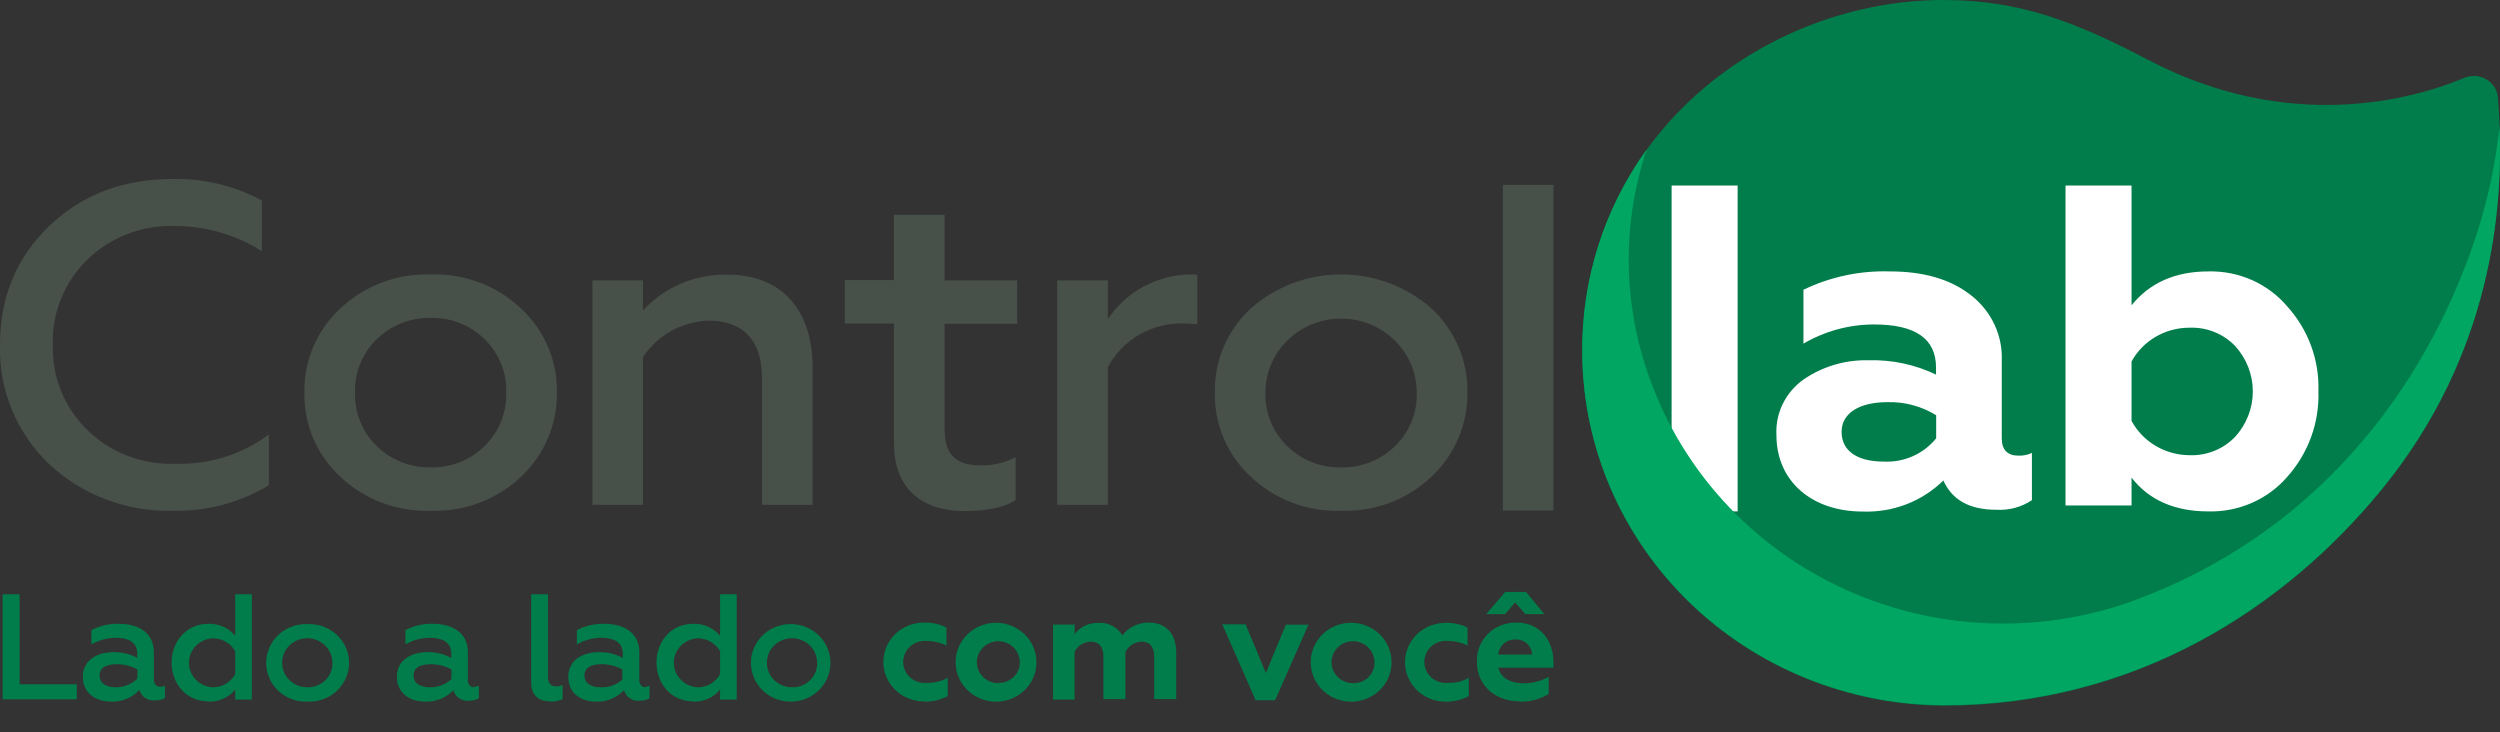
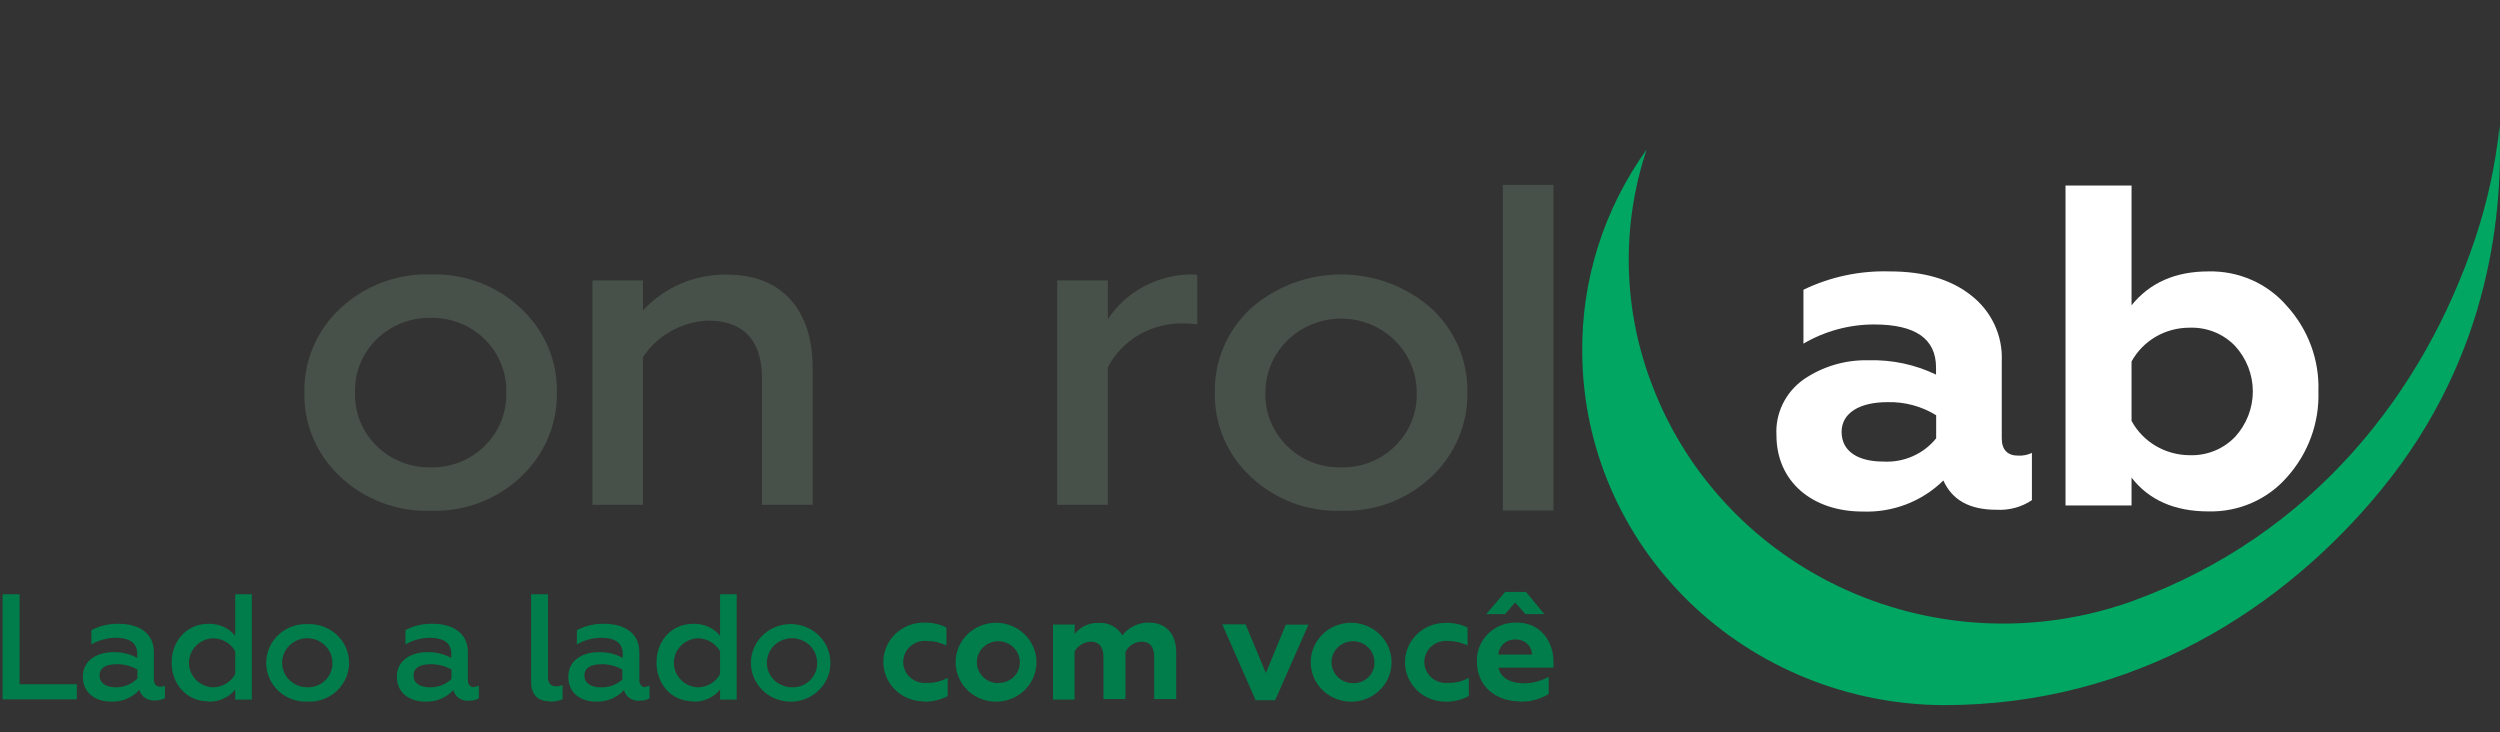
<svg xmlns="http://www.w3.org/2000/svg" width="280" height="82" viewBox="0 0 280 82" fill="none">
  <rect x="0" y="0" width="280" height="82" fill="#333333" stroke="none" />
  <g clip-path="url(#clip0_125_96)">
-     <path fill-rule="evenodd" clip-rule="evenodd" d="M279.753 10.745C280.37 18.467 280.978 37.415 266.746 54.848C255.809 68.231 239.029 79.032 217.689 79.032C206.97 78.981 196.704 74.804 189.124 67.407C181.545 60.01 177.263 49.992 177.211 39.532C177.211 15.308 197.574 0 217.689 0C226.276 0 232.587 2.502 240.607 6.712C256.351 14.963 270.189 11.178 276.113 8.676C276.491 8.538 276.895 8.484 277.297 8.517C277.699 8.55 278.088 8.67 278.436 8.868C278.785 9.066 279.083 9.337 279.311 9.662C279.539 9.986 279.69 10.357 279.753 10.745Z" fill="#007D4A" />
-     <path fill-rule="evenodd" clip-rule="evenodd" d="M194.196 57.278H194.615V20.776H187.22V57.27H194.205L194.196 57.278Z" fill="white" />
    <path fill-rule="evenodd" clip-rule="evenodd" d="M226.038 51.031C224.83 51.031 224.197 50.365 224.197 49.09V40.438C224.26 39.029 223.979 37.625 223.378 36.343C222.777 35.06 221.872 33.935 220.738 33.061C218.478 31.273 215.438 30.399 211.699 30.399C208.337 30.291 205.001 30.996 201.986 32.452V38.489C204.379 37.081 207.121 36.338 209.916 36.34C214.526 36.34 216.835 37.944 216.835 41.152V41.954C214.489 40.827 211.896 40.277 209.283 40.35C206.683 40.286 204.13 41.039 202.003 42.499C201 43.209 200.197 44.152 199.666 45.244C199.135 46.335 198.893 47.539 198.962 48.745C198.962 53.917 202.948 57.293 208.617 57.293C210.289 57.357 211.956 57.08 213.512 56.481C215.068 55.882 216.479 54.973 217.656 53.813C218.651 56.018 220.598 57.093 223.589 57.093C225.003 57.178 226.406 56.8 227.574 56.018V50.726C227.101 50.948 226.579 51.053 226.054 51.031H226.038ZM216.851 49.09C216.152 49.959 215.248 50.649 214.216 51.103C213.185 51.557 212.056 51.76 210.926 51.696C208.198 51.696 206.259 50.622 206.259 48.368C206.259 46.268 208.248 45.041 211.395 45.041C213.323 44.989 215.223 45.5 216.851 46.508V49.074V49.09Z" fill="white" />
    <path fill-rule="evenodd" clip-rule="evenodd" d="M247.337 57.278C249.006 57.319 250.663 56.996 252.187 56.332C253.712 55.667 255.064 54.678 256.146 53.437C258.527 50.781 259.784 47.341 259.662 43.814C259.78 40.317 258.522 36.908 256.146 34.288C255.073 33.033 253.723 32.032 252.198 31.358C250.672 30.685 249.01 30.357 247.337 30.399C243.614 30.399 240.763 31.682 238.733 34.192V20.776H231.338V56.612H238.733V53.493C240.673 56.003 243.557 57.278 247.337 57.278ZM245.241 50.983C243.902 50.978 242.589 50.618 241.443 49.941C240.296 49.265 239.36 48.297 238.733 47.142V40.486C239.363 39.338 240.302 38.379 241.449 37.712C242.595 37.045 243.907 36.696 245.241 36.702C246.19 36.667 247.135 36.832 248.012 37.185C248.89 37.538 249.679 38.07 250.328 38.746C251.609 40.148 252.317 41.96 252.317 43.838C252.317 45.716 251.609 47.529 250.328 48.93C249.68 49.607 248.89 50.141 248.013 50.495C247.135 50.849 246.19 51.016 245.241 50.983Z" fill="white" />
    <path fill-rule="evenodd" clip-rule="evenodd" d="M277.173 26.862C271.545 43.605 259.326 59.899 238.733 67.357C228.373 71.051 216.939 70.611 206.909 66.132C196.879 61.653 189.064 53.495 185.157 43.429C181.776 34.88 181.518 25.456 184.426 16.743C179.644 23.398 177.12 31.348 177.211 39.476C177.263 49.936 181.545 59.954 189.124 67.351C196.704 74.747 206.97 78.925 217.689 78.976C239.054 78.976 255.809 68.175 266.746 54.791C279.211 39.556 280.296 23.142 279.951 14.105C279.503 18.443 278.572 22.721 277.173 26.862Z" fill="#00A662" />
-     <path fill-rule="evenodd" clip-rule="evenodd" d="M19.36 57.205C23.154 57.289 26.891 56.294 30.116 54.342V48.657C27.114 50.904 23.404 52.064 19.623 51.937C17.81 52.004 16.003 51.706 14.314 51.061C12.625 50.417 11.09 49.44 9.804 48.191C8.519 46.942 7.511 45.448 6.844 43.803C6.176 42.157 5.863 40.395 5.925 38.626C5.863 36.874 6.168 35.129 6.821 33.497C7.475 31.864 8.464 30.38 9.726 29.133C10.989 27.887 12.499 26.906 14.164 26.249C15.829 25.592 17.614 25.274 19.409 25.315C22.927 25.277 26.378 26.256 29.327 28.129V22.452C26.278 20.813 22.841 19.983 19.36 20.047C13.797 20.047 9.179 21.787 5.506 25.323C1.832 28.859 6.81449e-06 33.245 6.81449e-06 38.626C-0.076 41.103 0.373 43.568 1.321 45.867C2.268 48.166 3.693 50.249 5.506 51.985C7.346 53.706 9.519 55.053 11.897 55.949C14.275 56.845 16.811 57.272 19.36 57.205Z" fill="#48504A" />
    <path fill-rule="evenodd" clip-rule="evenodd" d="M48.259 52.346C47.128 52.368 46.004 52.166 44.956 51.751C43.908 51.335 42.957 50.716 42.162 49.93C41.367 49.145 40.744 48.209 40.332 47.181C39.919 46.153 39.726 45.054 39.763 43.951C39.731 42.851 39.929 41.756 40.344 40.733C40.76 39.71 41.383 38.78 42.178 38C42.972 37.219 43.921 36.604 44.967 36.192C46.012 35.78 47.132 35.58 48.259 35.603C49.38 35.582 50.493 35.784 51.53 36.198C52.567 36.611 53.507 37.228 54.291 38.009C55.086 38.787 55.709 39.715 56.123 40.737C56.537 41.759 56.733 42.852 56.698 43.951C56.736 45.057 56.541 46.159 56.126 47.19C55.71 48.22 55.083 49.156 54.283 49.941C53.498 50.722 52.559 51.338 51.522 51.752C50.484 52.165 49.371 52.368 48.251 52.346H48.259ZM48.259 57.205C50.125 57.267 51.984 56.958 53.724 56.297C55.465 55.637 57.049 54.639 58.383 53.364C59.674 52.146 60.694 50.682 61.379 49.062C62.065 47.443 62.402 45.703 62.368 43.951C62.406 42.204 62.071 40.469 61.385 38.855C60.699 37.241 59.677 35.784 58.383 34.577C57.048 33.303 55.463 32.306 53.724 31.646C51.984 30.986 50.125 30.677 48.259 30.736C46.385 30.673 44.516 30.981 42.767 31.641C41.017 32.301 39.422 33.3 38.078 34.577C36.786 35.785 35.764 37.242 35.078 38.856C34.392 40.469 34.057 42.204 34.093 43.951C34.051 45.704 34.384 47.446 35.07 49.067C35.756 50.688 36.781 52.151 38.078 53.364C39.421 54.643 41.016 55.642 42.766 56.303C44.516 56.963 46.384 57.27 48.259 57.205Z" fill="#48504A" />
    <path fill-rule="evenodd" clip-rule="evenodd" d="M72.015 40.005C72.804 38.8 73.879 37.798 75.15 37.085C76.42 36.371 77.848 35.968 79.312 35.907C82.665 35.907 85.344 37.511 85.344 42.411V56.539H91.013V41.184C91.013 34.681 87.546 30.759 81.465 30.759C79.687 30.723 77.921 31.062 76.29 31.754C74.659 32.446 73.201 33.475 72.015 34.769V31.401H66.354V56.539H72.015V40.005Z" fill="#48504A" />
-     <path fill-rule="evenodd" clip-rule="evenodd" d="M100.126 49.716C100.126 54.631 103.175 57.237 107.998 57.237C110.57 57.237 112.509 56.828 113.75 56.011V51.215C112.542 51.833 111.194 52.144 109.831 52.121C107.103 52.121 105.796 50.943 105.796 48.112V36.269H113.923V31.401H105.796V24.056H100.126V31.369H94.621V36.236H100.126V49.716Z" fill="#48504A" />
    <path fill-rule="evenodd" clip-rule="evenodd" d="M124.079 56.54V41.136C124.871 39.624 126.083 38.36 127.577 37.491C129.072 36.621 130.787 36.181 132.527 36.22C133.051 36.225 133.575 36.257 134.096 36.316V30.792C133.928 30.743 133.753 30.724 133.578 30.735C131.689 30.721 129.827 31.173 128.166 32.051C126.505 32.929 125.099 34.203 124.079 35.755V31.401H118.409V56.54H124.079Z" fill="#48504A" />
    <path fill-rule="evenodd" clip-rule="evenodd" d="M150.226 52.346C149.098 52.374 147.975 52.175 146.929 51.761C145.883 51.347 144.935 50.727 144.146 49.94C143.345 49.156 142.718 48.22 142.302 47.19C141.887 46.159 141.692 45.057 141.73 43.95C141.73 41.758 142.622 39.655 144.211 38.105C145.8 36.554 147.955 35.683 150.202 35.683C152.449 35.683 154.603 36.554 156.192 38.105C157.781 39.655 158.674 41.758 158.674 43.95C158.713 45.056 158.52 46.159 158.105 47.189C157.691 48.219 157.065 49.156 156.266 49.94C155.481 50.722 154.54 51.339 153.501 51.753C152.462 52.167 151.348 52.369 150.226 52.346ZM150.226 57.205C152.093 57.266 153.954 56.956 155.695 56.296C157.436 55.636 159.022 54.639 160.358 53.364C161.646 52.144 162.664 50.679 163.349 49.06C164.034 47.441 164.373 45.702 164.343 43.95C164.38 42.204 164.044 40.469 163.358 38.856C162.672 37.242 161.651 35.785 160.358 34.577C157.583 32.106 153.962 30.736 150.206 30.736C146.449 30.736 142.828 32.106 140.053 34.577C138.76 35.784 137.737 37.241 137.051 38.855C136.365 40.469 136.03 42.204 136.068 43.95C136.025 45.704 136.357 47.447 137.043 49.068C137.729 50.689 138.755 52.152 140.053 53.364C141.394 54.643 142.987 55.643 144.736 56.304C146.485 56.964 148.352 57.271 150.226 57.205Z" fill="#48504A" />
    <path fill-rule="evenodd" clip-rule="evenodd" d="M173.99 49.066V38.201V22.412V20.704H168.32V38.201V50.606V57.181H173.99V49.066Z" fill="#48504A" />
    <path d="M0.288 78.327H8.603V76.635H2.194V66.555H0.288V78.327ZM17.938 76.915C17.527 76.915 17.231 76.619 17.231 76.113V73.018C17.231 70.941 15.588 69.867 13.32 69.867C12.247 69.835 11.185 70.079 10.239 70.573V72.176C11.047 71.706 11.968 71.449 12.909 71.43C14.216 71.43 15.374 71.799 15.374 73.235V73.684C14.548 73.239 13.614 73.018 12.671 73.042C10.88 73.042 9.277 73.956 9.277 75.785C9.277 77.613 10.682 78.583 12.465 78.583C13.057 78.603 13.645 78.496 14.189 78.268C14.733 78.041 15.219 77.7 15.613 77.268C15.714 77.64 15.95 77.963 16.276 78.179C16.601 78.396 16.996 78.491 17.387 78.447C17.767 78.459 18.143 78.367 18.472 78.182V76.803C18.316 76.878 18.145 76.916 17.971 76.915H17.938ZM15.391 75.993C15.077 76.305 14.702 76.553 14.289 76.722C13.875 76.892 13.431 76.979 12.983 76.979C11.964 76.979 11.151 76.579 11.151 75.664C11.151 74.75 11.915 74.389 13.131 74.389C13.924 74.396 14.701 74.601 15.391 74.983V75.985V75.993ZM23.328 78.583C23.904 78.605 24.477 78.494 25.001 78.26C25.524 78.026 25.985 77.675 26.344 77.236V78.359H28.201V66.555H26.344V71.206C25.984 70.768 25.523 70.419 25 70.187C24.476 69.954 23.904 69.845 23.328 69.867C20.904 69.867 19.22 71.815 19.22 74.197C19.22 76.579 20.863 78.551 23.328 78.551V78.583ZM23.83 76.979C23.11 76.941 22.432 76.635 21.936 76.125C21.44 75.614 21.163 74.937 21.163 74.233C21.163 73.529 21.44 72.852 21.936 72.341C22.432 71.831 23.11 71.525 23.83 71.487C24.345 71.486 24.85 71.622 25.293 71.879C25.735 72.136 26.099 72.504 26.344 72.946V75.496C26.105 75.945 25.744 76.321 25.301 76.583C24.857 76.844 24.348 76.982 23.83 76.979ZM34.455 76.979C33.896 76.987 33.347 76.833 32.879 76.536C32.41 76.239 32.042 75.813 31.822 75.311C31.602 74.81 31.54 74.256 31.644 73.72C31.747 73.184 32.011 72.691 32.403 72.302C32.795 71.913 33.296 71.646 33.843 71.536C34.391 71.425 34.959 71.476 35.477 71.682C35.994 71.888 36.437 72.239 36.75 72.691C37.062 73.143 37.23 73.676 37.232 74.221C37.243 74.582 37.179 74.942 37.044 75.278C36.909 75.615 36.706 75.921 36.446 76.178C36.187 76.436 35.877 76.64 35.534 76.778C35.192 76.915 34.825 76.984 34.455 76.979ZM34.455 78.583C35.055 78.608 35.654 78.515 36.217 78.308C36.779 78.101 37.293 77.785 37.727 77.379C38.161 76.974 38.506 76.487 38.742 75.947C38.978 75.408 39.099 74.828 39.099 74.241C39.099 73.655 38.978 73.074 38.742 72.535C38.506 71.996 38.161 71.508 37.727 71.103C37.293 70.697 36.779 70.381 36.217 70.174C35.654 69.967 35.055 69.874 34.455 69.899C33.854 69.874 33.255 69.967 32.692 70.174C32.13 70.381 31.616 70.697 31.182 71.103C30.748 71.508 30.403 71.996 30.167 72.535C29.931 73.074 29.81 73.655 29.81 74.241C29.81 74.828 29.931 75.408 30.167 75.947C30.403 76.487 30.748 76.974 31.182 77.379C31.616 77.785 32.13 78.101 32.692 78.308C33.255 78.515 33.854 78.608 34.455 78.583ZM53.108 76.979C52.697 76.979 52.401 76.683 52.401 76.178V73.018C52.401 70.941 50.757 69.867 48.489 69.867C47.417 69.835 46.354 70.079 45.408 70.573V72.176C46.217 71.706 47.137 71.449 48.079 71.43C49.385 71.43 50.544 71.799 50.544 73.235V73.684C49.717 73.239 48.784 73.018 47.84 73.042C46.049 73.042 44.447 73.956 44.447 75.785C44.447 77.613 45.86 78.583 47.66 78.583C48.243 78.602 48.824 78.498 49.361 78.276C49.899 78.055 50.381 77.722 50.774 77.3C50.876 77.672 51.111 77.995 51.437 78.212C51.763 78.428 52.157 78.523 52.549 78.479C52.928 78.491 53.304 78.399 53.633 78.214V76.803C53.478 76.878 53.306 76.916 53.132 76.915L53.108 76.979ZM50.56 76.057C50.241 76.358 49.864 76.594 49.45 76.752C49.037 76.91 48.596 76.988 48.153 76.979C47.134 76.979 46.32 76.579 46.32 75.664C46.32 74.75 47.084 74.389 48.3 74.389C49.093 74.396 49.871 74.601 50.56 74.983V75.985V76.057ZM61.629 78.583C62.104 78.594 62.576 78.501 63.009 78.311V76.707C62.791 76.817 62.548 76.875 62.303 76.875C61.752 76.875 61.374 76.579 61.374 75.873V66.555H59.484V76.378C59.484 78.094 60.552 78.551 61.596 78.551L61.629 78.583ZM72.311 76.979C71.9 76.979 71.604 76.683 71.604 76.178V73.018C71.604 70.941 69.961 69.867 67.693 69.867C66.62 69.835 65.558 70.079 64.612 70.573V72.176C65.421 71.706 66.341 71.449 67.282 71.43C68.589 71.43 69.747 71.799 69.747 73.235V73.684C68.921 73.239 67.987 73.018 67.044 73.042C65.252 73.042 63.65 73.956 63.65 75.785C63.65 77.613 64.998 78.583 66.773 78.583C67.356 78.601 67.936 78.496 68.474 78.275C69.011 78.053 69.493 77.721 69.887 77.3C69.989 77.672 70.224 77.995 70.55 78.212C70.876 78.428 71.27 78.523 71.662 78.479C72.042 78.491 72.417 78.399 72.747 78.214V76.803C72.591 76.878 72.419 76.916 72.245 76.915L72.311 76.979ZM69.764 76.057C69.435 76.366 69.046 76.607 68.62 76.766C68.193 76.924 67.738 76.997 67.282 76.979C66.272 76.979 65.458 76.579 65.458 75.664C65.458 74.75 66.222 74.389 67.438 74.389C68.231 74.396 69.009 74.601 69.698 74.983V75.985L69.764 76.057ZM77.636 78.583C78.211 78.605 78.784 78.494 79.308 78.26C79.832 78.026 80.292 77.675 80.651 77.236V78.359H82.509V66.555H80.651V71.206C80.291 70.768 79.831 70.419 79.307 70.187C78.783 69.954 78.211 69.845 77.636 69.867C75.171 69.867 73.527 71.815 73.527 74.197C73.527 76.579 75.171 78.551 77.636 78.551V78.583ZM78.137 76.979C77.417 76.941 76.739 76.635 76.243 76.125C75.747 75.614 75.471 74.937 75.471 74.233C75.471 73.529 75.747 72.852 76.243 72.341C76.739 71.831 77.417 71.525 78.137 71.487C78.652 71.488 79.156 71.624 79.599 71.881C80.041 72.138 80.404 72.505 80.651 72.946V75.496C80.411 75.944 80.05 76.319 79.607 76.58C79.163 76.842 78.655 76.98 78.137 76.979ZM88.745 76.979C88.187 76.987 87.638 76.833 87.169 76.536C86.701 76.239 86.333 75.813 86.113 75.311C85.893 74.81 85.831 74.256 85.934 73.72C86.038 73.184 86.302 72.691 86.694 72.302C87.086 71.913 87.587 71.646 88.134 71.536C88.681 71.425 89.25 71.476 89.767 71.682C90.285 71.888 90.728 72.239 91.041 72.691C91.353 73.143 91.521 73.676 91.523 74.221C91.534 74.582 91.47 74.942 91.335 75.278C91.2 75.615 90.997 75.921 90.737 76.178C90.478 76.436 90.168 76.64 89.825 76.778C89.483 76.915 89.116 76.984 88.745 76.979ZM88.745 78.583C89.617 78.547 90.458 78.262 91.165 77.763C91.872 77.265 92.414 76.575 92.722 75.778C93.031 74.982 93.093 74.115 92.901 73.285C92.709 72.454 92.271 71.697 91.642 71.107C91.014 70.518 90.221 70.121 89.363 69.967C88.505 69.812 87.62 69.908 86.817 70.24C86.014 70.573 85.329 71.128 84.846 71.837C84.364 72.546 84.105 73.378 84.103 74.229C84.101 74.816 84.221 75.398 84.456 75.938C84.692 76.479 85.036 76.968 85.47 77.374C85.904 77.781 86.418 78.098 86.981 78.306C87.544 78.514 88.144 78.608 88.745 78.583ZM103.421 78.583C104.369 78.617 105.309 78.401 106.141 77.958V75.913C105.436 76.311 104.63 76.508 103.816 76.482C103.48 76.516 103.14 76.48 102.819 76.377C102.498 76.274 102.203 76.107 101.952 75.886C101.702 75.665 101.501 75.395 101.364 75.094C101.227 74.792 101.156 74.466 101.156 74.137C101.156 73.807 101.227 73.481 101.364 73.18C101.501 72.879 101.702 72.609 101.952 72.388C102.203 72.167 102.498 71.999 102.819 71.897C103.14 71.794 103.48 71.758 103.816 71.791C104.575 71.788 105.324 71.961 106.001 72.296V70.284C105.214 69.893 104.337 69.703 103.454 69.731C102.256 69.731 101.106 70.195 100.258 71.022C99.411 71.849 98.935 72.971 98.935 74.141C98.935 75.311 99.411 76.432 100.258 77.259C101.106 78.086 102.256 78.551 103.454 78.551L103.421 78.583ZM111.803 76.514C111.328 76.513 110.865 76.374 110.471 76.117C110.077 75.859 109.769 75.493 109.588 75.066C109.406 74.638 109.357 74.168 109.448 73.713C109.54 73.259 109.766 72.841 110.1 72.512C110.434 72.183 110.86 71.957 111.324 71.864C111.789 71.77 112.272 71.813 112.712 71.986C113.152 72.159 113.529 72.455 113.798 72.837C114.066 73.219 114.212 73.67 114.219 74.133C114.229 74.441 114.174 74.749 114.059 75.036C113.944 75.323 113.77 75.585 113.548 75.805C113.325 76.024 113.06 76.198 112.767 76.314C112.474 76.431 112.16 76.488 111.844 76.482L111.803 76.514ZM111.803 78.583C112.686 78.536 113.536 78.238 114.248 77.725C114.959 77.211 115.501 76.506 115.806 75.696C116.111 74.885 116.166 74.005 115.965 73.165C115.763 72.324 115.314 71.56 114.672 70.966C114.03 70.371 113.224 69.974 112.353 69.822C111.482 69.67 110.584 69.771 109.771 70.111C108.958 70.451 108.265 71.017 107.778 71.737C107.29 72.457 107.03 73.302 107.029 74.165C107.028 74.767 107.153 75.364 107.397 75.917C107.64 76.471 107.998 76.97 108.446 77.383C108.895 77.797 109.426 78.117 110.006 78.323C110.586 78.53 111.203 78.618 111.819 78.583H111.803ZM117.925 78.359H120.349V72.97C120.528 72.65 120.788 72.381 121.105 72.187C121.421 71.993 121.783 71.882 122.156 71.864C122.764 71.864 123.586 72.112 123.586 73.596V78.294H126.051V73.002C126.22 72.674 126.474 72.396 126.789 72.196C127.104 71.996 127.467 71.881 127.843 71.864C128.451 71.864 129.272 72.096 129.272 73.596V78.294H131.738V73.09C131.738 70.821 130.439 69.731 128.673 69.731C128.098 69.723 127.529 69.848 127.014 70.097C126.498 70.345 126.05 70.708 125.706 71.158C125.434 70.699 125.034 70.324 124.553 70.077C124.071 69.831 123.528 69.721 122.986 69.763C122.48 69.754 121.979 69.862 121.523 70.078C121.068 70.294 120.671 70.612 120.365 71.005V69.947H117.941V78.327L117.925 78.359ZM140.604 78.431H142.814L146.545 69.963H144.014L141.779 75.376L139.503 69.923H136.89L140.62 78.391L140.604 78.431ZM151.566 76.514C151.088 76.521 150.619 76.388 150.219 76.134C149.819 75.88 149.505 75.515 149.318 75.086C149.131 74.658 149.078 74.184 149.167 73.727C149.257 73.269 149.483 72.847 149.819 72.515C150.154 72.183 150.583 71.957 151.051 71.863C151.519 71.77 152.005 71.814 152.446 71.991C152.888 72.168 153.266 72.469 153.532 72.856C153.798 73.243 153.94 73.699 153.94 74.165C153.952 74.474 153.898 74.781 153.783 75.069C153.668 75.357 153.494 75.619 153.272 75.839C153.05 76.059 152.784 76.233 152.49 76.349C152.197 76.465 151.882 76.521 151.566 76.514ZM151.566 78.583C152.449 78.538 153.3 78.24 154.013 77.728C154.725 77.216 155.269 76.511 155.575 75.701C155.881 74.891 155.938 74.01 155.737 73.169C155.536 72.328 155.087 71.563 154.446 70.968C153.804 70.373 152.998 69.975 152.127 69.822C151.255 69.67 150.358 69.77 149.544 70.11C148.731 70.45 148.037 71.015 147.549 71.736C147.062 72.457 146.801 73.301 146.8 74.165C146.799 74.765 146.923 75.359 147.166 75.911C147.408 76.463 147.763 76.961 148.209 77.374C148.655 77.788 149.183 78.108 149.76 78.316C150.337 78.524 150.951 78.615 151.566 78.583ZM161.788 78.583C162.736 78.618 163.676 78.402 164.508 77.958V75.913C163.803 76.312 162.997 76.51 162.182 76.482C161.846 76.516 161.507 76.48 161.186 76.377C160.865 76.274 160.569 76.107 160.319 75.886C160.068 75.665 159.868 75.395 159.731 75.094C159.594 74.792 159.523 74.466 159.523 74.137C159.523 73.807 159.594 73.481 159.731 73.18C159.868 72.879 160.068 72.609 160.319 72.388C160.569 72.167 160.865 71.999 161.186 71.897C161.507 71.794 161.846 71.758 162.182 71.791C162.942 71.788 163.691 71.961 164.368 72.296V70.284C163.594 69.913 162.739 69.734 161.878 69.763C160.68 69.763 159.53 70.227 158.682 71.054C157.835 71.881 157.359 73.003 157.359 74.173C157.359 75.343 157.835 76.464 158.682 77.291C159.53 78.118 160.68 78.583 161.878 78.583H161.788ZM170.169 78.583C171.329 78.627 172.474 78.328 173.456 77.725V75.793C172.621 76.271 171.672 76.526 170.703 76.53C169.241 76.53 168.082 75.977 167.827 74.782H173.99V74.165C173.99 71.759 172.495 69.731 169.882 69.731C169.286 69.711 168.692 69.812 168.138 70.027C167.584 70.242 167.082 70.566 166.662 70.98C166.242 71.393 165.915 71.886 165.7 72.429C165.484 72.971 165.386 73.552 165.412 74.133C165.412 76.867 167.581 78.551 170.178 78.551L170.169 78.583ZM167.811 73.307C167.845 72.83 168.07 72.386 168.438 72.071C168.806 71.755 169.286 71.594 169.775 71.623C170.007 71.617 170.238 71.655 170.455 71.737C170.672 71.818 170.871 71.94 171.039 72.097C171.207 72.254 171.341 72.441 171.435 72.649C171.528 72.856 171.578 73.08 171.583 73.307H167.811ZM166.488 68.784H168.567L169.701 67.477L170.843 68.784H172.971L170.917 66.299H168.575L166.48 68.752L166.488 68.784Z" fill="#007D4A" />
  </g>
  <defs>
    <clipPath id="clip0_125_96">
      <rect width="280" height="82" fill="white" />
    </clipPath>
  </defs>
</svg>